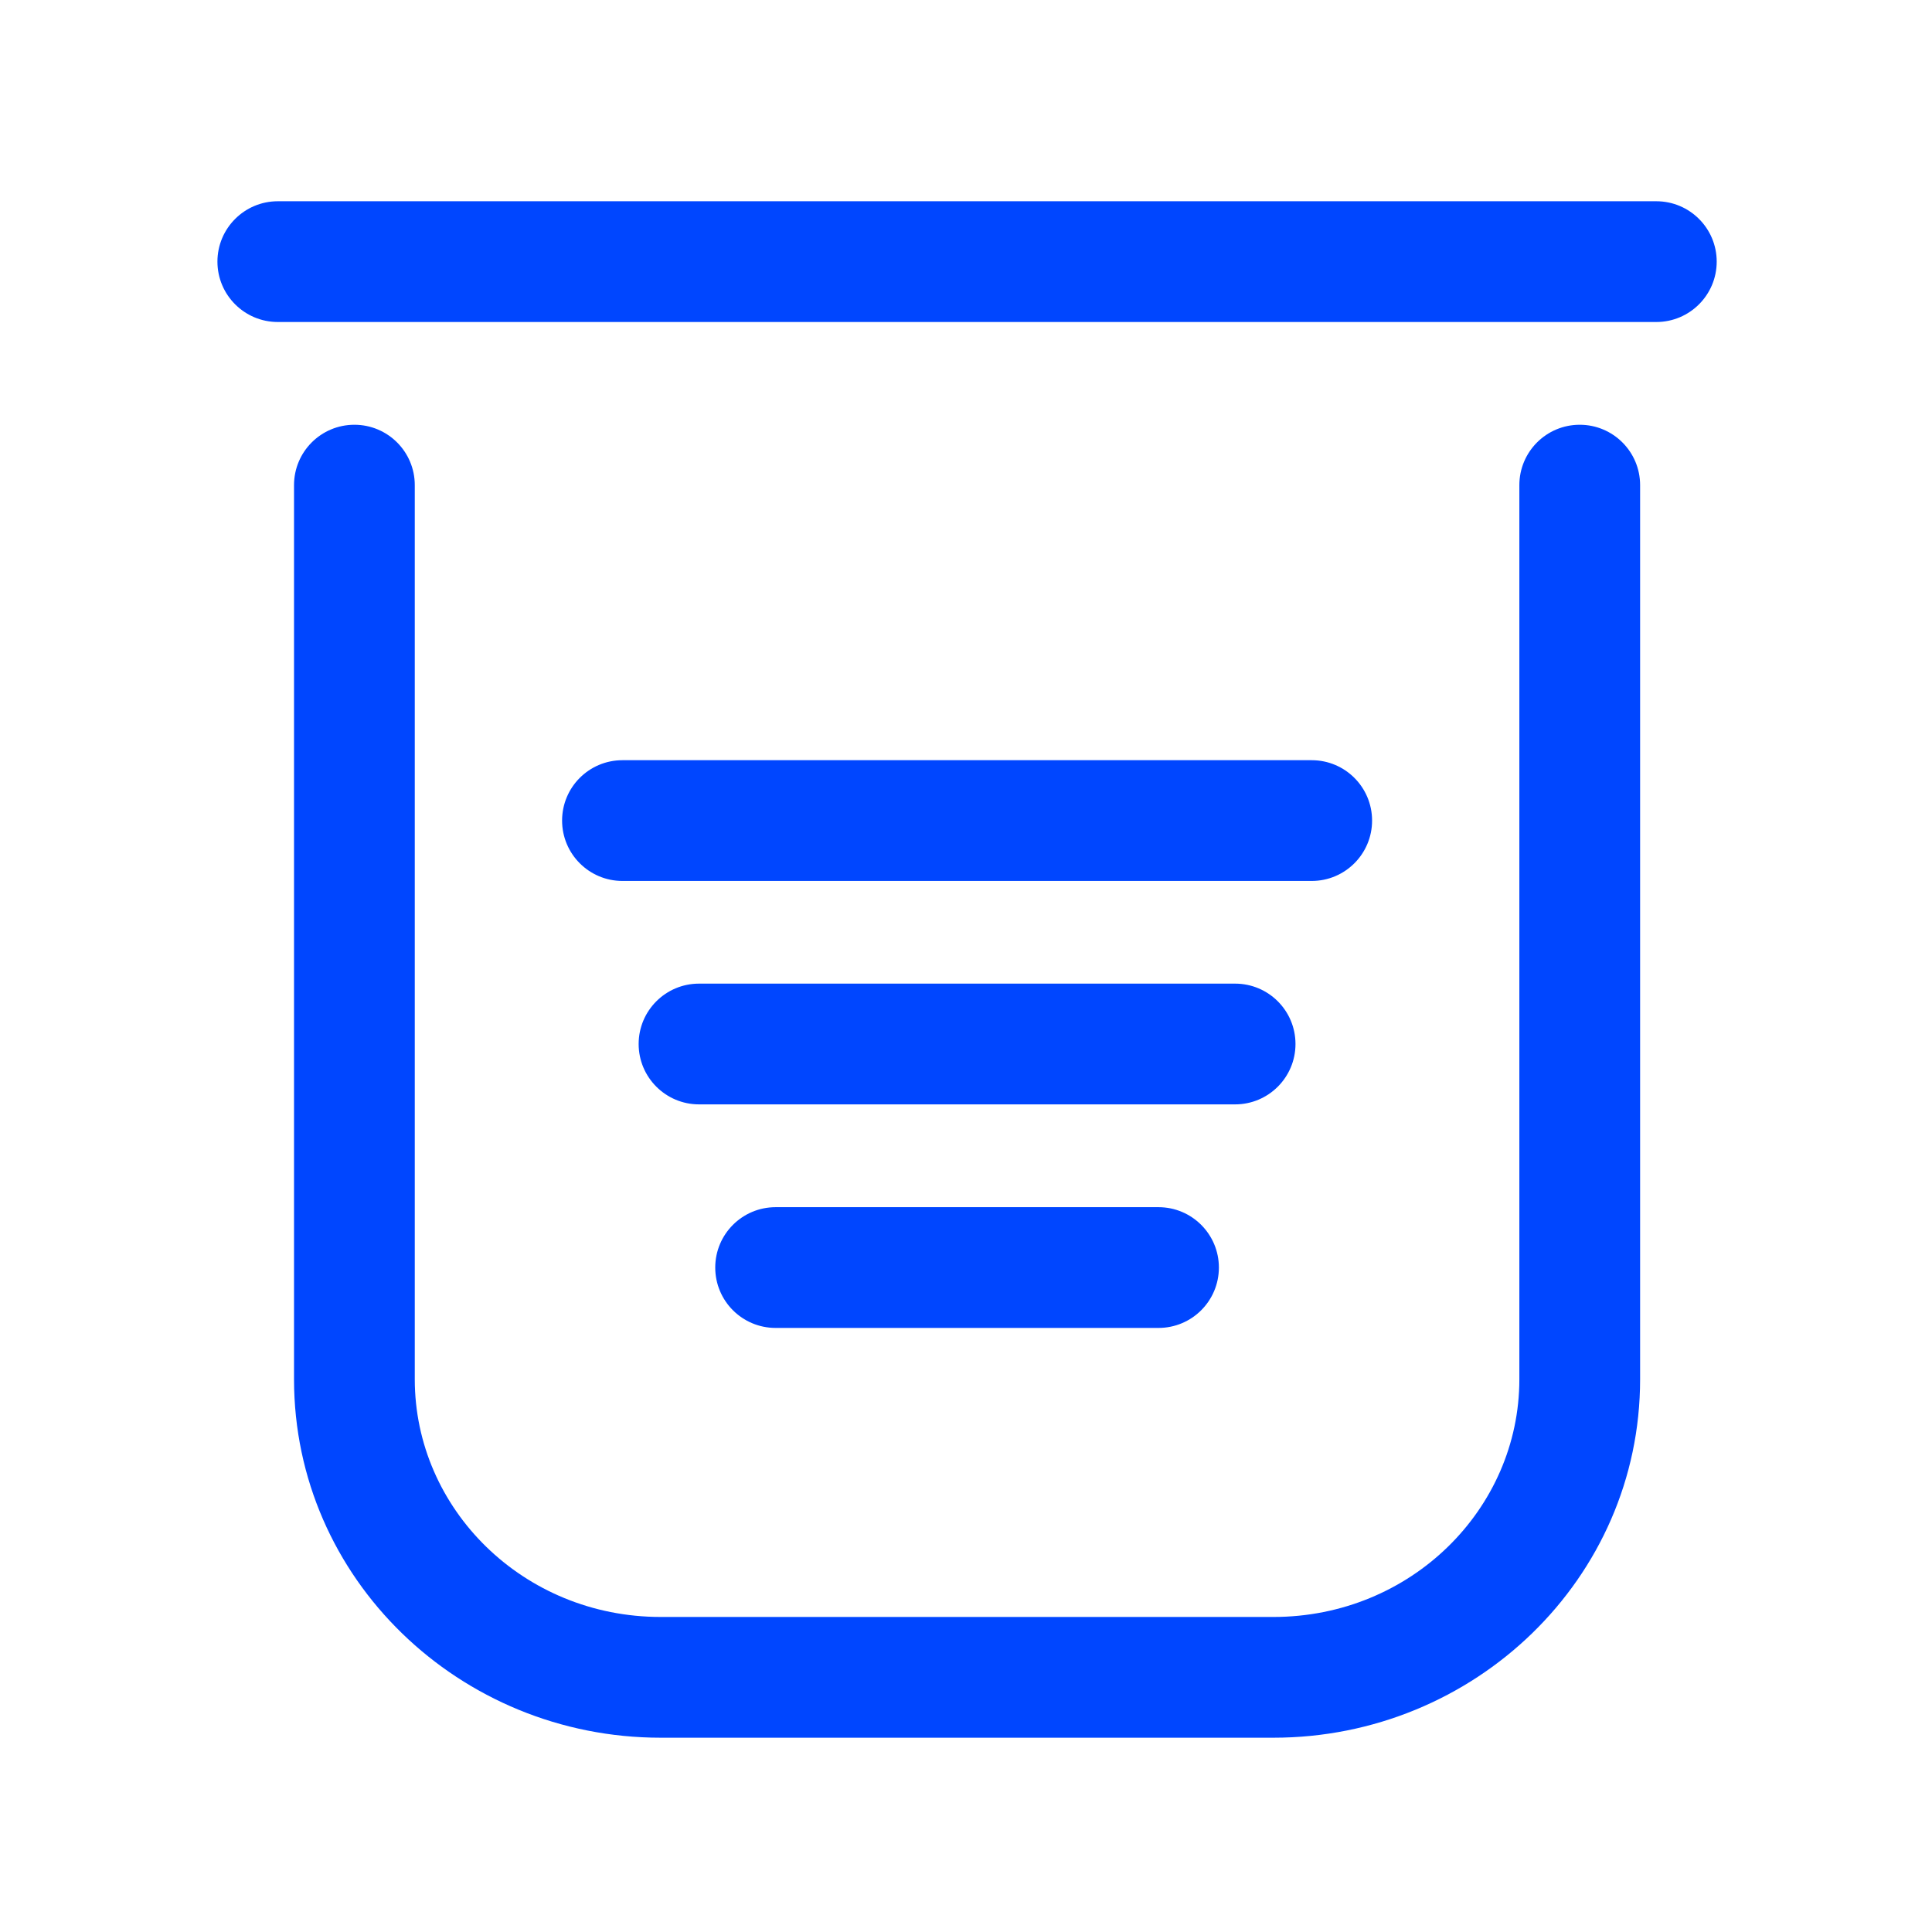
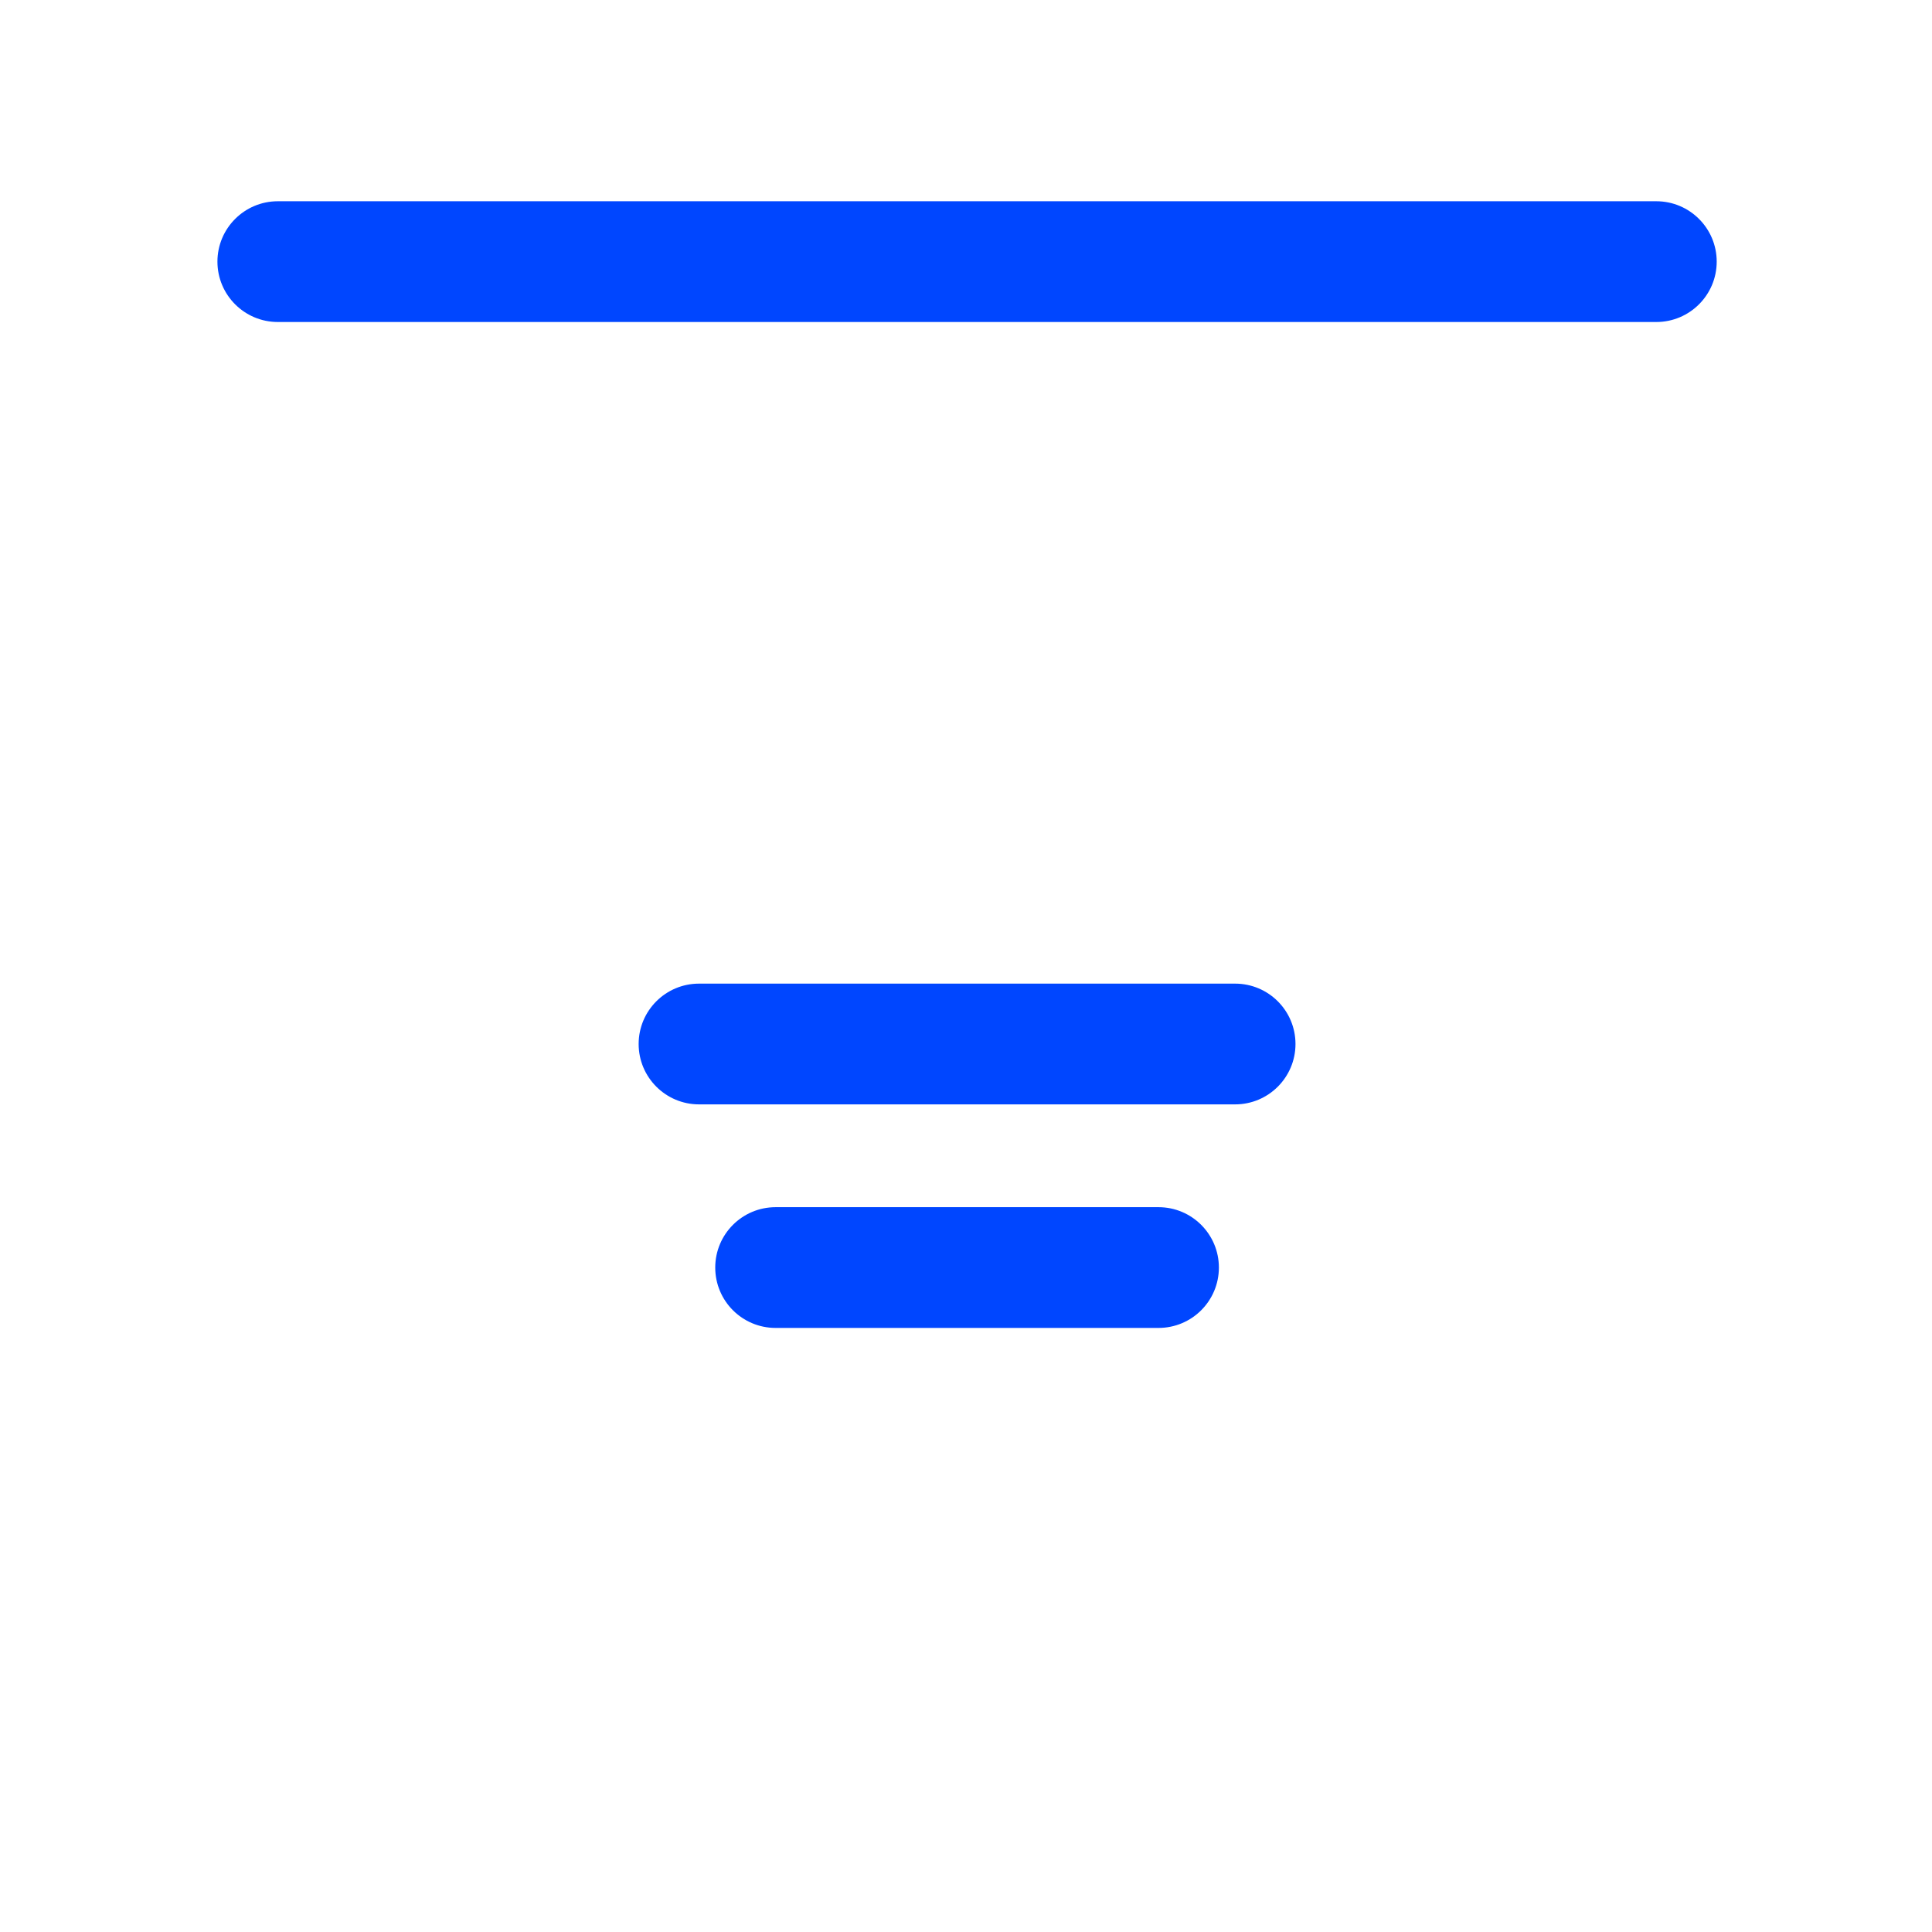
<svg xmlns="http://www.w3.org/2000/svg" width="48" height="48" viewBox="0 0 48 48" fill="none">
  <path d="M6.902 5C6.074 5 5.402 5.672 5.402 6.5C5.402 7.328 6.074 8 6.902 8V5ZM41.151 8C41.979 8 42.651 7.328 42.651 6.5C42.651 5.672 41.979 5 41.151 5V8ZM6.902 8H41.151V5H6.902V8Z" fill="#0046FF" />
  <path d="M19.27 29.992C18.441 29.992 17.77 30.664 17.77 31.492C17.77 32.321 18.441 32.992 19.27 32.992V29.992ZM28.783 32.992C29.611 32.992 30.283 32.321 30.283 31.492C30.283 30.664 29.611 29.992 28.783 29.992V32.992ZM19.27 32.992H28.783V29.992H19.27V32.992Z" fill="#0046FF" />
  <path d="M17.367 24.438C16.539 24.438 15.867 25.109 15.867 25.938C15.867 26.766 16.539 27.438 17.367 27.438V24.438ZM30.686 27.438C31.514 27.438 32.186 26.766 32.186 25.938C32.186 25.109 31.514 24.438 30.686 24.438V27.438ZM17.367 27.438H30.686V24.438H17.367V27.438Z" fill="#0046FF" />
-   <path d="M15.465 18.887C14.636 18.887 13.965 19.558 13.965 20.387C13.965 21.215 14.636 21.887 15.465 21.887V18.887ZM32.589 21.887C33.417 21.887 34.089 21.215 34.089 20.387C34.089 19.558 33.417 18.887 32.589 18.887V21.887ZM15.465 21.887H32.589V18.887H15.465V21.887Z" fill="#0046FF" />
-   <path d="M40.748 12.053C40.748 11.224 40.076 10.553 39.248 10.553C38.419 10.553 37.748 11.224 37.748 12.053H40.748ZM10.305 12.053C10.305 11.224 9.633 10.553 8.805 10.553C7.976 10.553 7.305 11.224 7.305 12.053H10.305ZM37.748 12.053V34.268H40.748V12.053H37.748ZM31.637 40.173H16.415V43.173H31.637V40.173ZM10.305 34.268V12.053H7.305V34.268H10.305ZM16.415 40.173C13.002 40.173 10.305 37.491 10.305 34.268H7.305C7.305 39.224 11.423 43.173 16.415 43.173V40.173ZM37.748 34.268C37.748 37.491 35.051 40.173 31.637 40.173V43.173C36.63 43.173 40.748 39.224 40.748 34.268H37.748Z" fill="#0046FF" />
</svg>